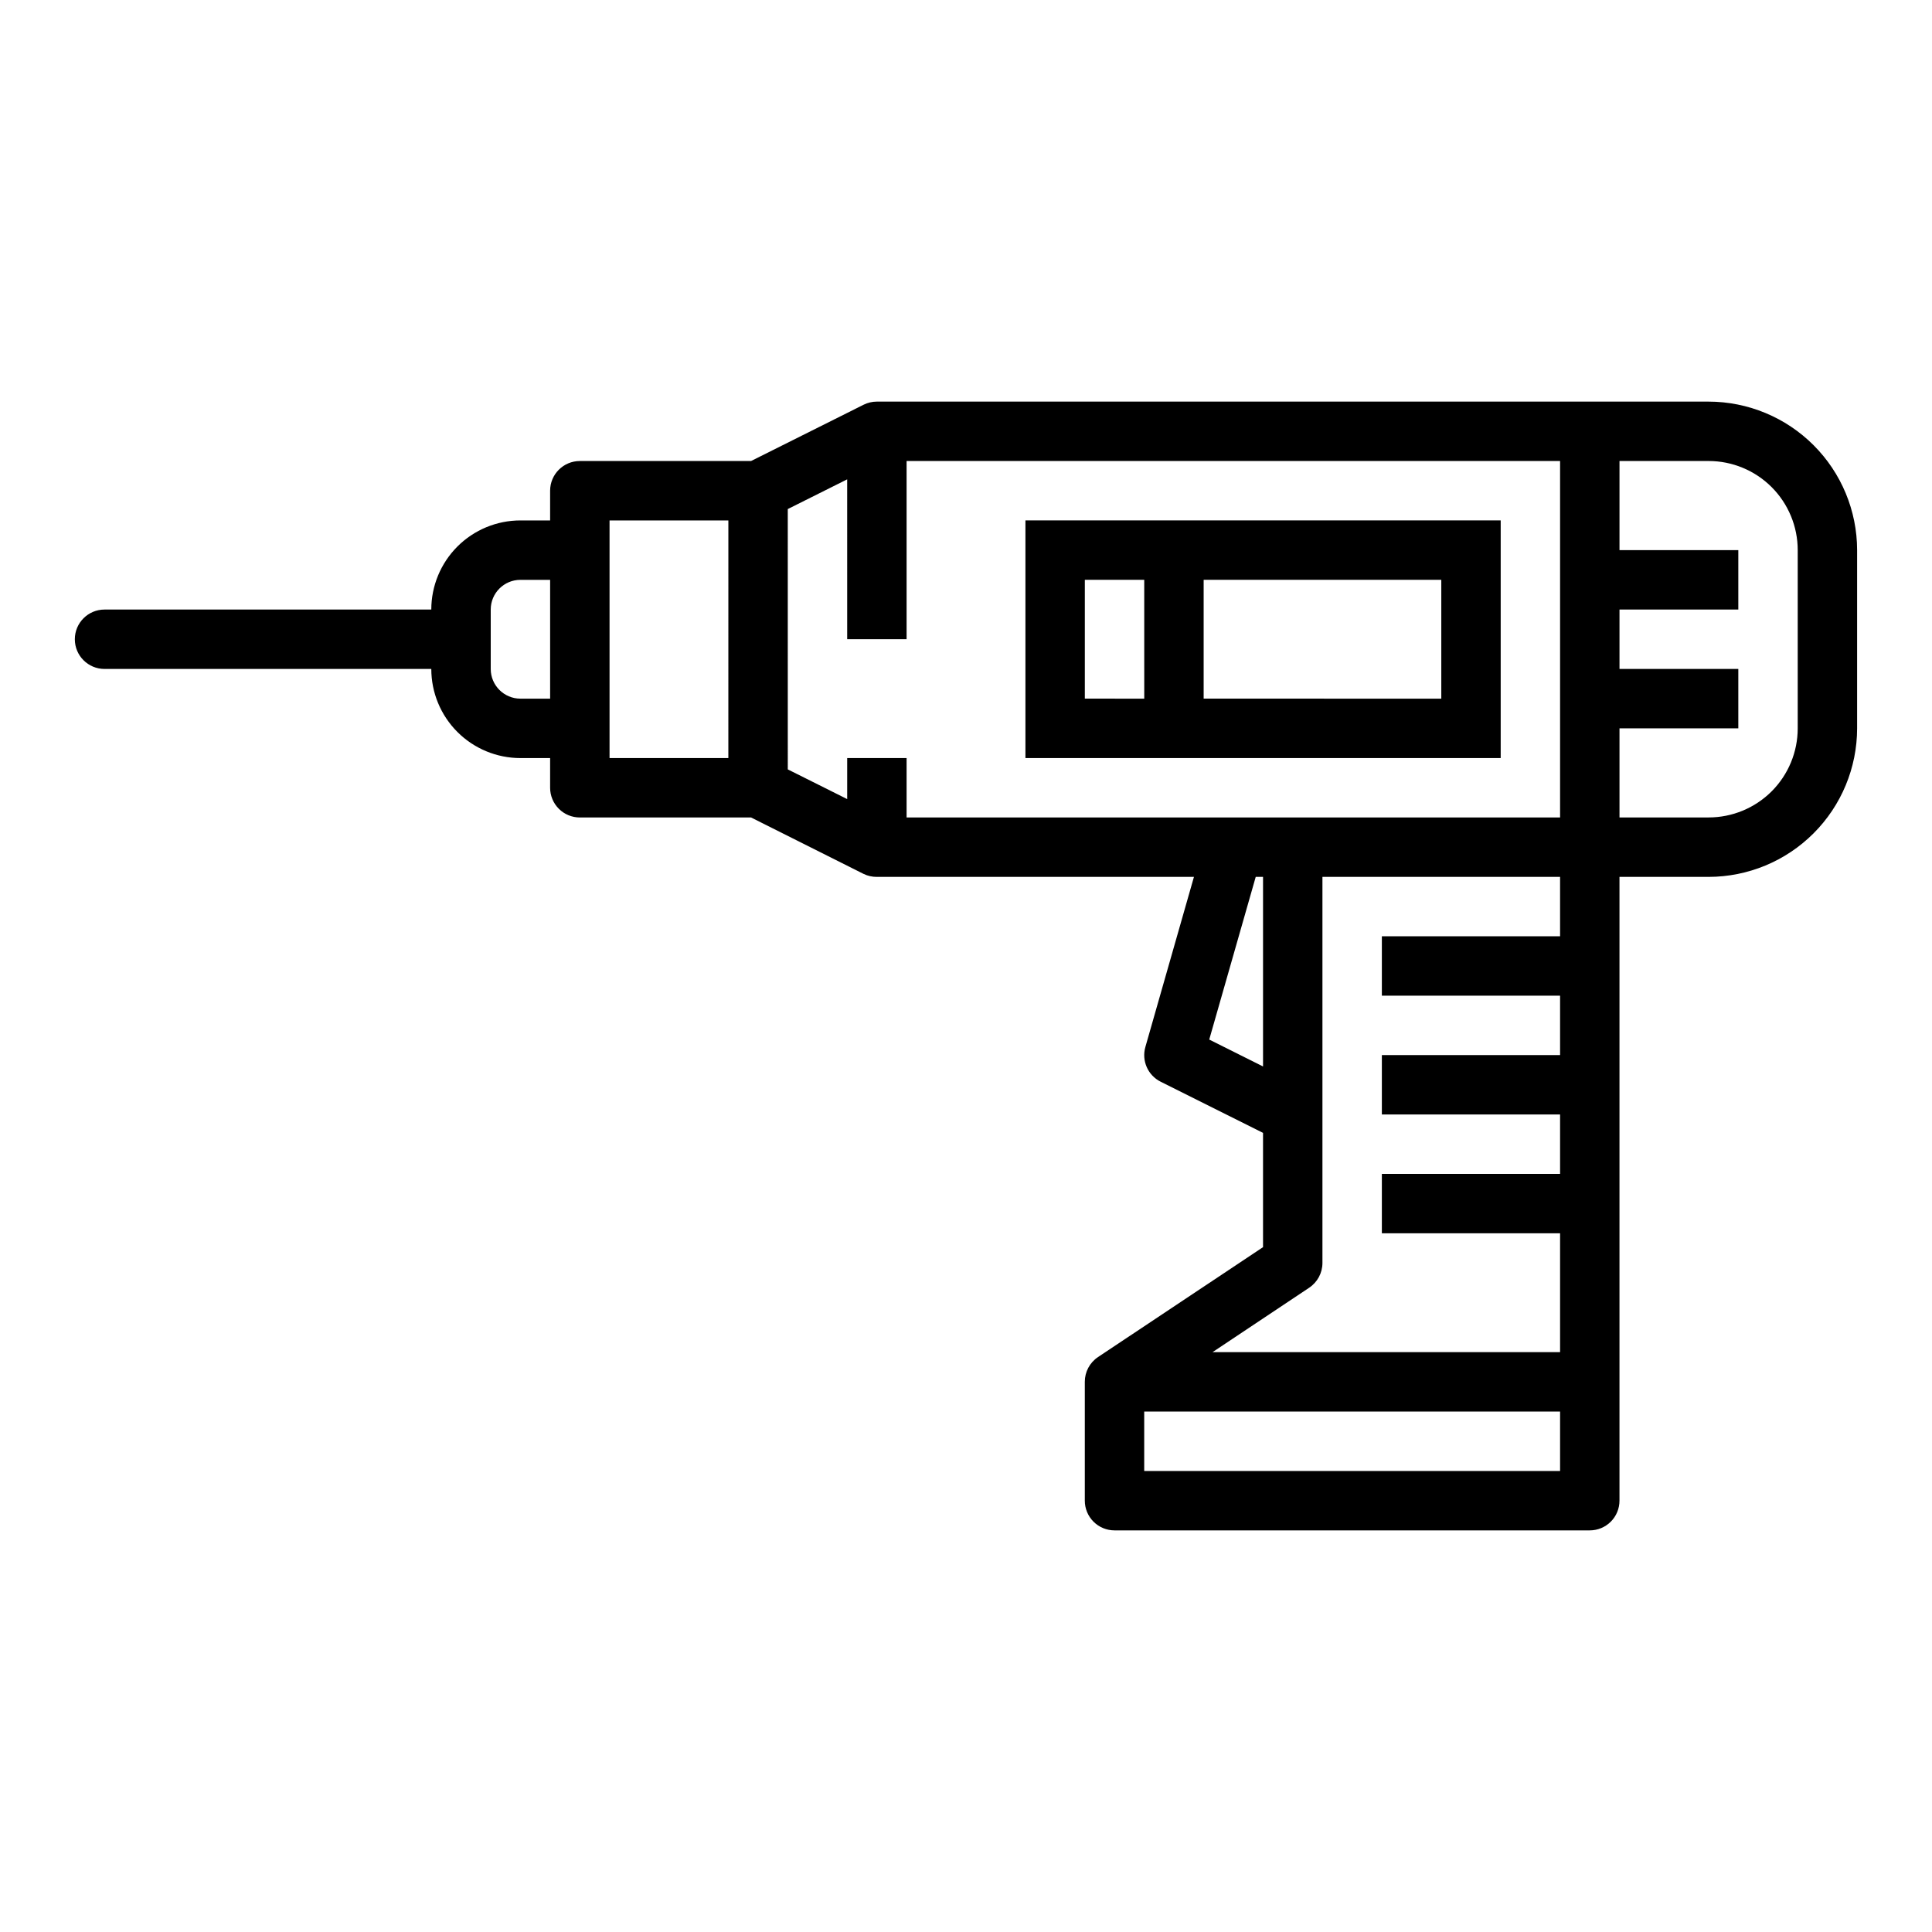
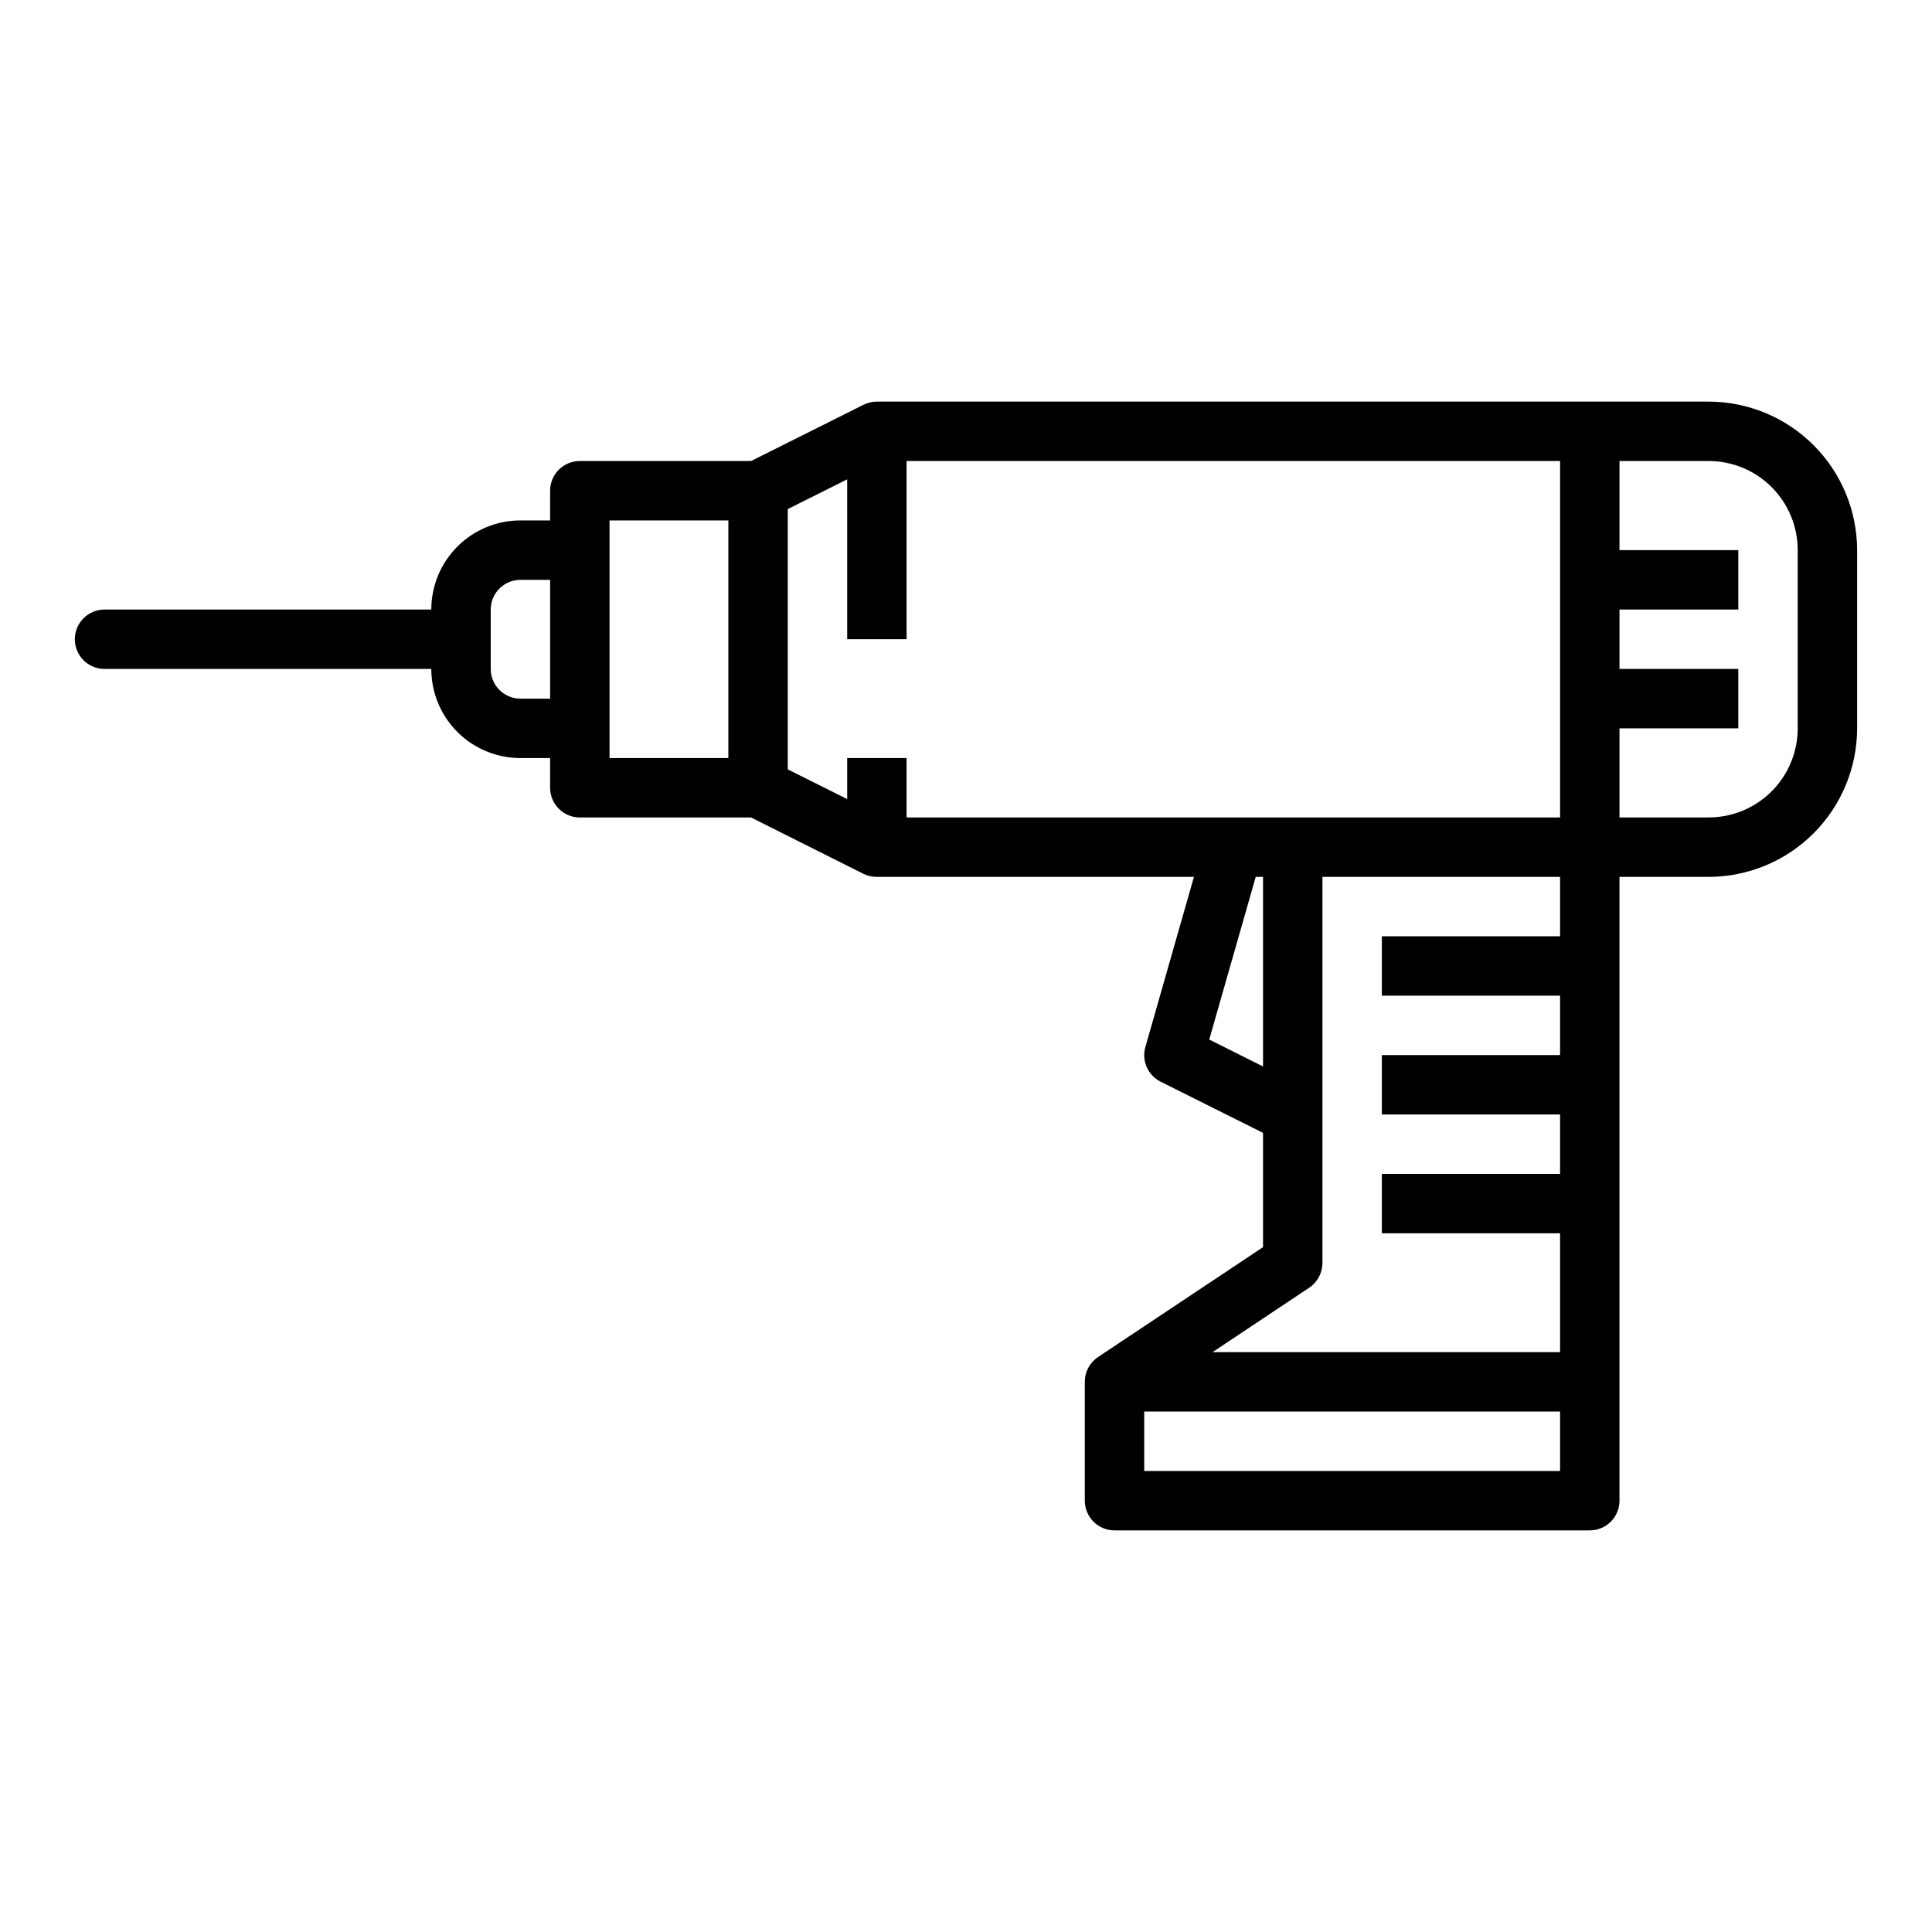
<svg xmlns="http://www.w3.org/2000/svg" fill="#000000" width="800px" height="800px" version="1.1" viewBox="144 144 512 512">
  <g>
    <path d="m596.8 250.43h-220.42c-1.223 0-2.426 0.281-3.519 0.828l-29.828 14.918h-45.371c-4.348 0-7.875 3.523-7.875 7.871v7.871h-7.871c-6.262 0-12.27 2.488-16.699 6.918-4.43 4.43-6.918 10.434-6.918 16.699h-86.59c-4.348 0-7.875 3.523-7.875 7.871s3.527 7.871 7.875 7.871h86.59c0 6.266 2.488 12.27 6.918 16.699 4.43 4.43 10.438 6.918 16.699 6.918h7.871v7.871c0 2.09 0.832 4.09 2.309 5.566 1.473 1.477 3.477 2.305 5.566 2.305h45.375l29.824 14.957c1.098 0.531 2.301 0.801 3.519 0.789h84.027l-12.871 45.074c-1.043 3.641 0.656 7.508 4.043 9.203l27.137 13.562v30.285l-43.73 29.125c-2.195 1.465-3.512 3.934-3.5 6.574v31.488c0 2.086 0.828 4.09 2.305 5.566 1.477 1.477 3.477 2.305 5.566 2.305h125.95c2.086 0 4.09-0.828 5.566-2.305 1.477-1.477 2.305-3.481 2.305-5.566v-165.31h23.617c10.434-0.012 20.438-4.164 27.816-11.543 7.379-7.379 11.531-17.383 11.543-27.816v-47.234c-0.012-10.434-4.164-20.438-11.543-27.816-7.379-7.379-17.383-11.531-27.816-11.543zm-307.01 78.719h-7.871c-4.348 0-7.871-3.523-7.871-7.871v-15.742c0-4.348 3.523-7.871 7.871-7.871h7.871zm47.23 15.742-31.484 0.004v-62.977h31.488zm127.44 74.602 12.32-43.109h1.938v50.238zm92.977 114.33h-110.21v-15.746h110.21zm0-141.7-47.23-0.004v15.742h47.23v15.742l-47.23 0.004v15.742h47.23v15.742l-47.23 0.004v15.742h47.23v31.488l-92.102 0.004 25.602-17.066c2.195-1.457 3.519-3.914 3.523-6.551v-102.34h62.977zm0-31.488-173.18-0.004v-15.742h-15.742v10.879l-15.742-7.871-0.004-68.992 15.742-7.871 0.004 42.367h15.742v-47.23h173.18zm62.977-23.617c0 6.262-2.488 12.27-6.914 16.699-4.43 4.426-10.438 6.914-16.699 6.914h-23.617v-23.613h31.488v-15.746h-31.488v-15.742h31.488v-15.746h-31.488v-23.613h23.617c6.262 0 12.27 2.488 16.699 6.914 4.426 4.43 6.914 10.438 6.914 16.699z" />
-     <path d="m541.7 344.89v-62.977h-125.95v62.977zm-78.719-47.23h62.977v31.488l-62.977-0.004zm-15.742 31.488-15.746-0.004v-31.484h15.742z" />
  </g>
</svg>